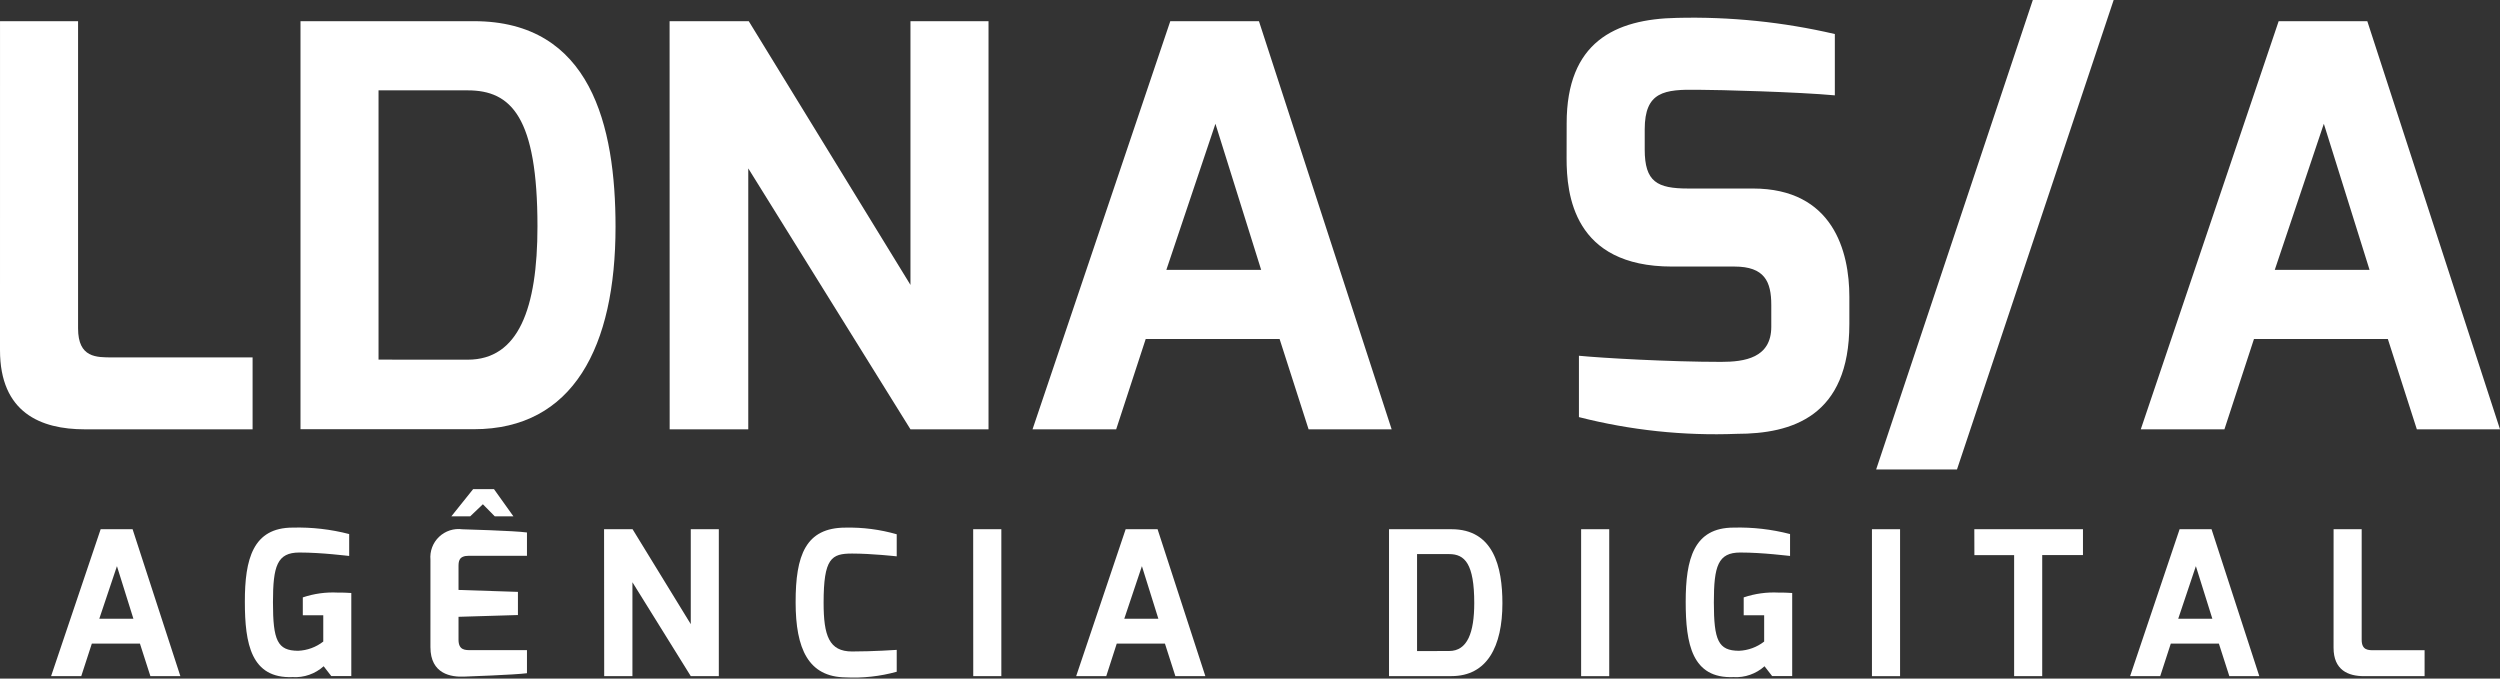
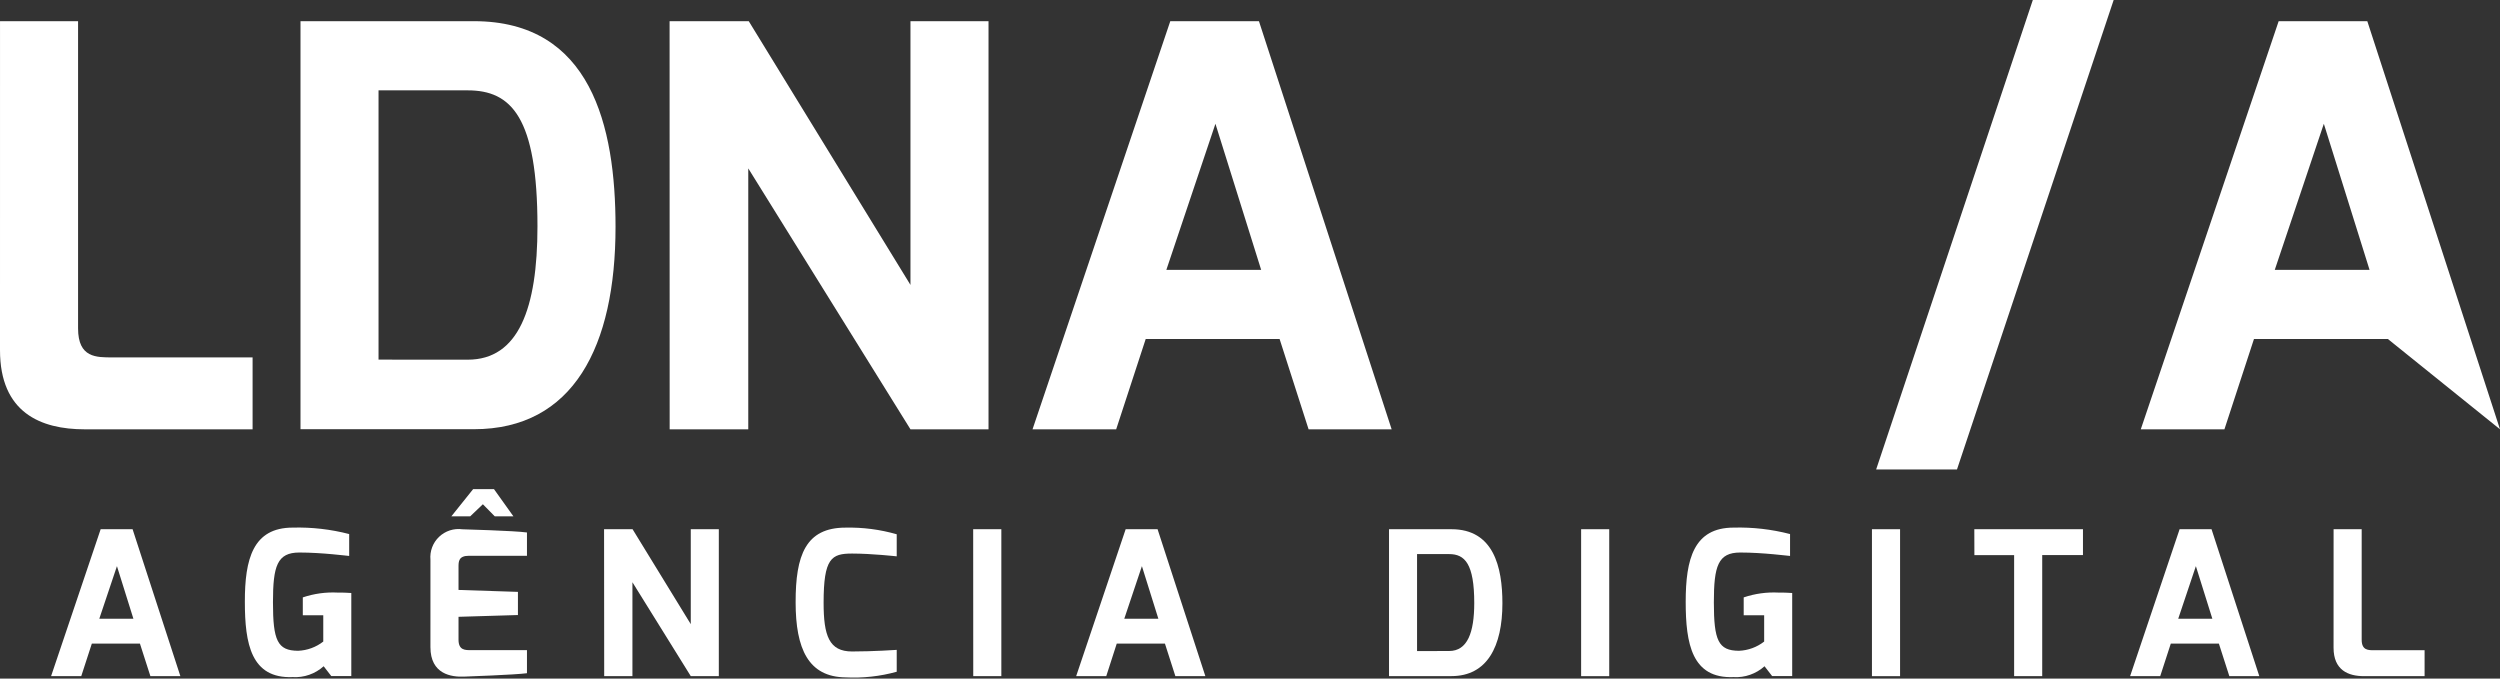
<svg xmlns="http://www.w3.org/2000/svg" width="140" height="38" viewBox="0 0 140 38" fill="none">
  <rect x="0" y="0" width="140" height="38" fill="#333333" stroke="none" />
  <path d="M0.001 1.186H4.372V18.391C4.372 20.045 5.403 20.014 6.308 20.014H14.145V24.042H4.746C2.277 24.042 0 23.106 0 19.608L0.001 1.186Z" fill="white" />
  <path d="M16.828 1.186H26.539C33.096 1.186 34.47 7.053 34.47 12.702C34.47 19.415 32.1 24.036 26.539 24.036H16.828V1.186ZM26.195 20.142C29.037 20.142 30.098 17.271 30.098 12.679C30.098 6.558 28.631 5.06 26.195 5.06H21.198V20.139L26.195 20.142Z" fill="white" />
  <path d="M37.497 1.186H41.93L50.986 15.955V1.186H55.357V24.041H50.986L41.903 9.43V24.041H37.501L37.497 1.186Z" fill="white" />
  <path d="M65.536 1.186H70.501L77.932 24.041H73.281L71.657 18.983H64.16L62.506 24.041H57.822L65.536 1.186ZM70.625 15.112L68.064 6.931L65.316 15.112H70.625Z" fill="white" />
-   <path d="M87.733 6.901C87.733 2.374 90.419 1.063 93.915 1.001C96.887 0.928 99.856 1.232 102.751 1.906V5.34C100.753 5.152 96.225 5.028 95.101 5.028C93.197 4.997 92.104 5.127 92.104 7.246V8.371C92.104 10.182 92.795 10.557 94.54 10.557H98.162C102.658 10.557 103.564 14.086 103.564 16.614V18.145C103.564 23.328 100.347 24.295 97.256 24.295C94.281 24.41 91.305 24.095 88.42 23.358V19.922C89.669 20.046 93.477 20.265 96.382 20.265C97.694 20.265 99.192 20.048 99.192 18.298V17.081C99.192 15.77 98.818 14.927 97.128 14.927H93.63C88.101 14.927 87.729 10.868 87.729 8.87L87.733 6.901Z" fill="white" />
  <path d="M113.838 0H118.365L109.591 26.291H105.064L113.838 0Z" fill="white" />
-   <path d="M127.605 1.186H132.569L140 24.041H135.343L133.719 18.983H126.223L124.568 24.041H119.884L127.605 1.186ZM132.695 15.112L130.135 6.931L127.387 15.112H132.695Z" fill="white" />
+   <path d="M127.605 1.186H132.569L140 24.041L133.719 18.983H126.223L124.568 24.041H119.884L127.605 1.186ZM132.695 15.112L130.135 6.931L127.387 15.112H132.695Z" fill="white" />
  <path d="M5.637 29.636H7.425L10.1 37.862H8.421L7.836 36.041H5.143L4.551 37.862H2.862L5.637 29.636ZM7.47 34.648L6.549 31.704L5.561 34.648H7.47Z" fill="white" />
  <path d="M16.394 29.546C17.459 29.518 18.523 29.64 19.554 29.907V31.133C19.486 31.133 18.048 30.941 16.767 30.941C15.519 30.941 15.286 31.694 15.286 33.728C15.286 35.864 15.533 36.437 16.691 36.444C17.204 36.424 17.698 36.243 18.103 35.927V34.455H16.957V33.454C17.586 33.242 18.25 33.151 18.913 33.185C19.148 33.185 19.406 33.185 19.673 33.208V37.861H18.552L18.125 37.31C17.89 37.521 17.615 37.684 17.317 37.788C17.018 37.893 16.702 37.936 16.387 37.917C14.061 38.008 13.712 36.052 13.712 33.703C13.708 31.311 14.161 29.546 16.394 29.546Z" fill="white" />
  <path d="M24.105 31.348C24.083 31.111 24.116 30.873 24.199 30.65C24.282 30.428 24.415 30.227 24.587 30.063C24.759 29.899 24.965 29.776 25.191 29.702C25.417 29.629 25.657 29.608 25.892 29.64C25.892 29.64 28.792 29.719 29.51 29.819V31.123H26.262C25.677 31.123 25.677 31.449 25.677 31.753V33.036L29.004 33.145V34.442L25.677 34.541V35.824C25.677 36.416 26.049 36.408 26.375 36.408H29.51V37.7C28.869 37.79 26.003 37.89 26.003 37.89C25.273 37.924 24.104 37.755 24.104 36.239L24.105 31.348ZM26.495 27.392H27.664L28.75 28.913H27.705L27.041 28.238L26.333 28.913H25.277L26.495 27.392Z" fill="white" />
  <path d="M33.828 29.636H35.424L38.683 34.952V29.636H40.254V37.865H38.684L35.416 32.606V37.865H33.835L33.828 29.636Z" fill="white" />
  <path d="M47.353 29.547C48.32 29.526 49.285 29.652 50.216 29.919V31.155C50.205 31.155 48.823 30.999 47.717 30.999C46.56 30.999 46.122 31.257 46.122 33.752C46.122 35.599 46.425 36.483 47.717 36.483C48.901 36.483 50.216 36.393 50.216 36.393V37.618C49.284 37.876 48.318 37.982 47.353 37.933C45.273 37.91 44.555 36.338 44.555 33.731C44.551 31.097 45.113 29.547 47.353 29.547Z" fill="white" />
  <path d="M54.498 29.636H56.075V37.865H54.502L54.498 29.636Z" fill="white" />
  <path d="M63.037 29.636H64.824L67.499 37.862H65.82L65.236 36.041H62.538L61.95 37.865H60.265L63.037 29.636ZM64.868 34.648L63.947 31.704L62.96 34.648H64.868Z" fill="white" />
  <path d="M77.785 29.636H81.281C83.64 29.636 84.135 31.749 84.135 33.783C84.135 36.199 83.281 37.862 81.281 37.862H77.785V29.636ZM81.153 36.456C82.176 36.456 82.558 35.423 82.558 33.771C82.558 31.569 82.03 31.029 81.153 31.029H79.355V36.461L81.153 36.456Z" fill="white" />
  <path d="M88.543 29.636H90.117V37.865H88.543V29.636Z" fill="white" />
  <path d="M97.084 29.546C98.149 29.518 99.212 29.64 100.243 29.907V31.133C100.176 31.133 98.738 30.941 97.457 30.941C96.209 30.941 95.976 31.694 95.976 33.728C95.976 35.864 96.222 36.437 97.381 36.444C97.894 36.424 98.388 36.243 98.793 35.927V34.455H97.647V33.454C98.276 33.242 98.939 33.151 99.602 33.185C99.838 33.185 100.096 33.185 100.363 33.208V37.861H99.24L98.813 37.31C98.578 37.522 98.303 37.684 98.004 37.788C97.706 37.893 97.39 37.937 97.074 37.917C94.748 38.008 94.399 36.052 94.399 33.703C94.398 31.311 94.849 29.546 97.084 29.546Z" fill="white" />
  <path d="M104.829 29.636H106.404V37.865H104.829V29.636Z" fill="white" />
  <path d="M110.562 29.636H116.646V31.085H114.364V37.865H112.791V31.089H110.566L110.562 29.636Z" fill="white" />
  <path d="M122.058 29.636H123.846L126.52 37.862H124.842L124.257 36.041H121.565L120.973 37.862H119.287L122.058 29.636ZM123.891 34.648L122.969 31.704L121.981 34.648H123.891Z" fill="white" />
  <path d="M130.681 29.636H132.254V35.828C132.254 36.42 132.626 36.413 132.952 36.413H135.777V37.865H132.387C131.498 37.865 130.679 37.529 130.679 36.27L130.681 29.636Z" fill="white" />
</svg>